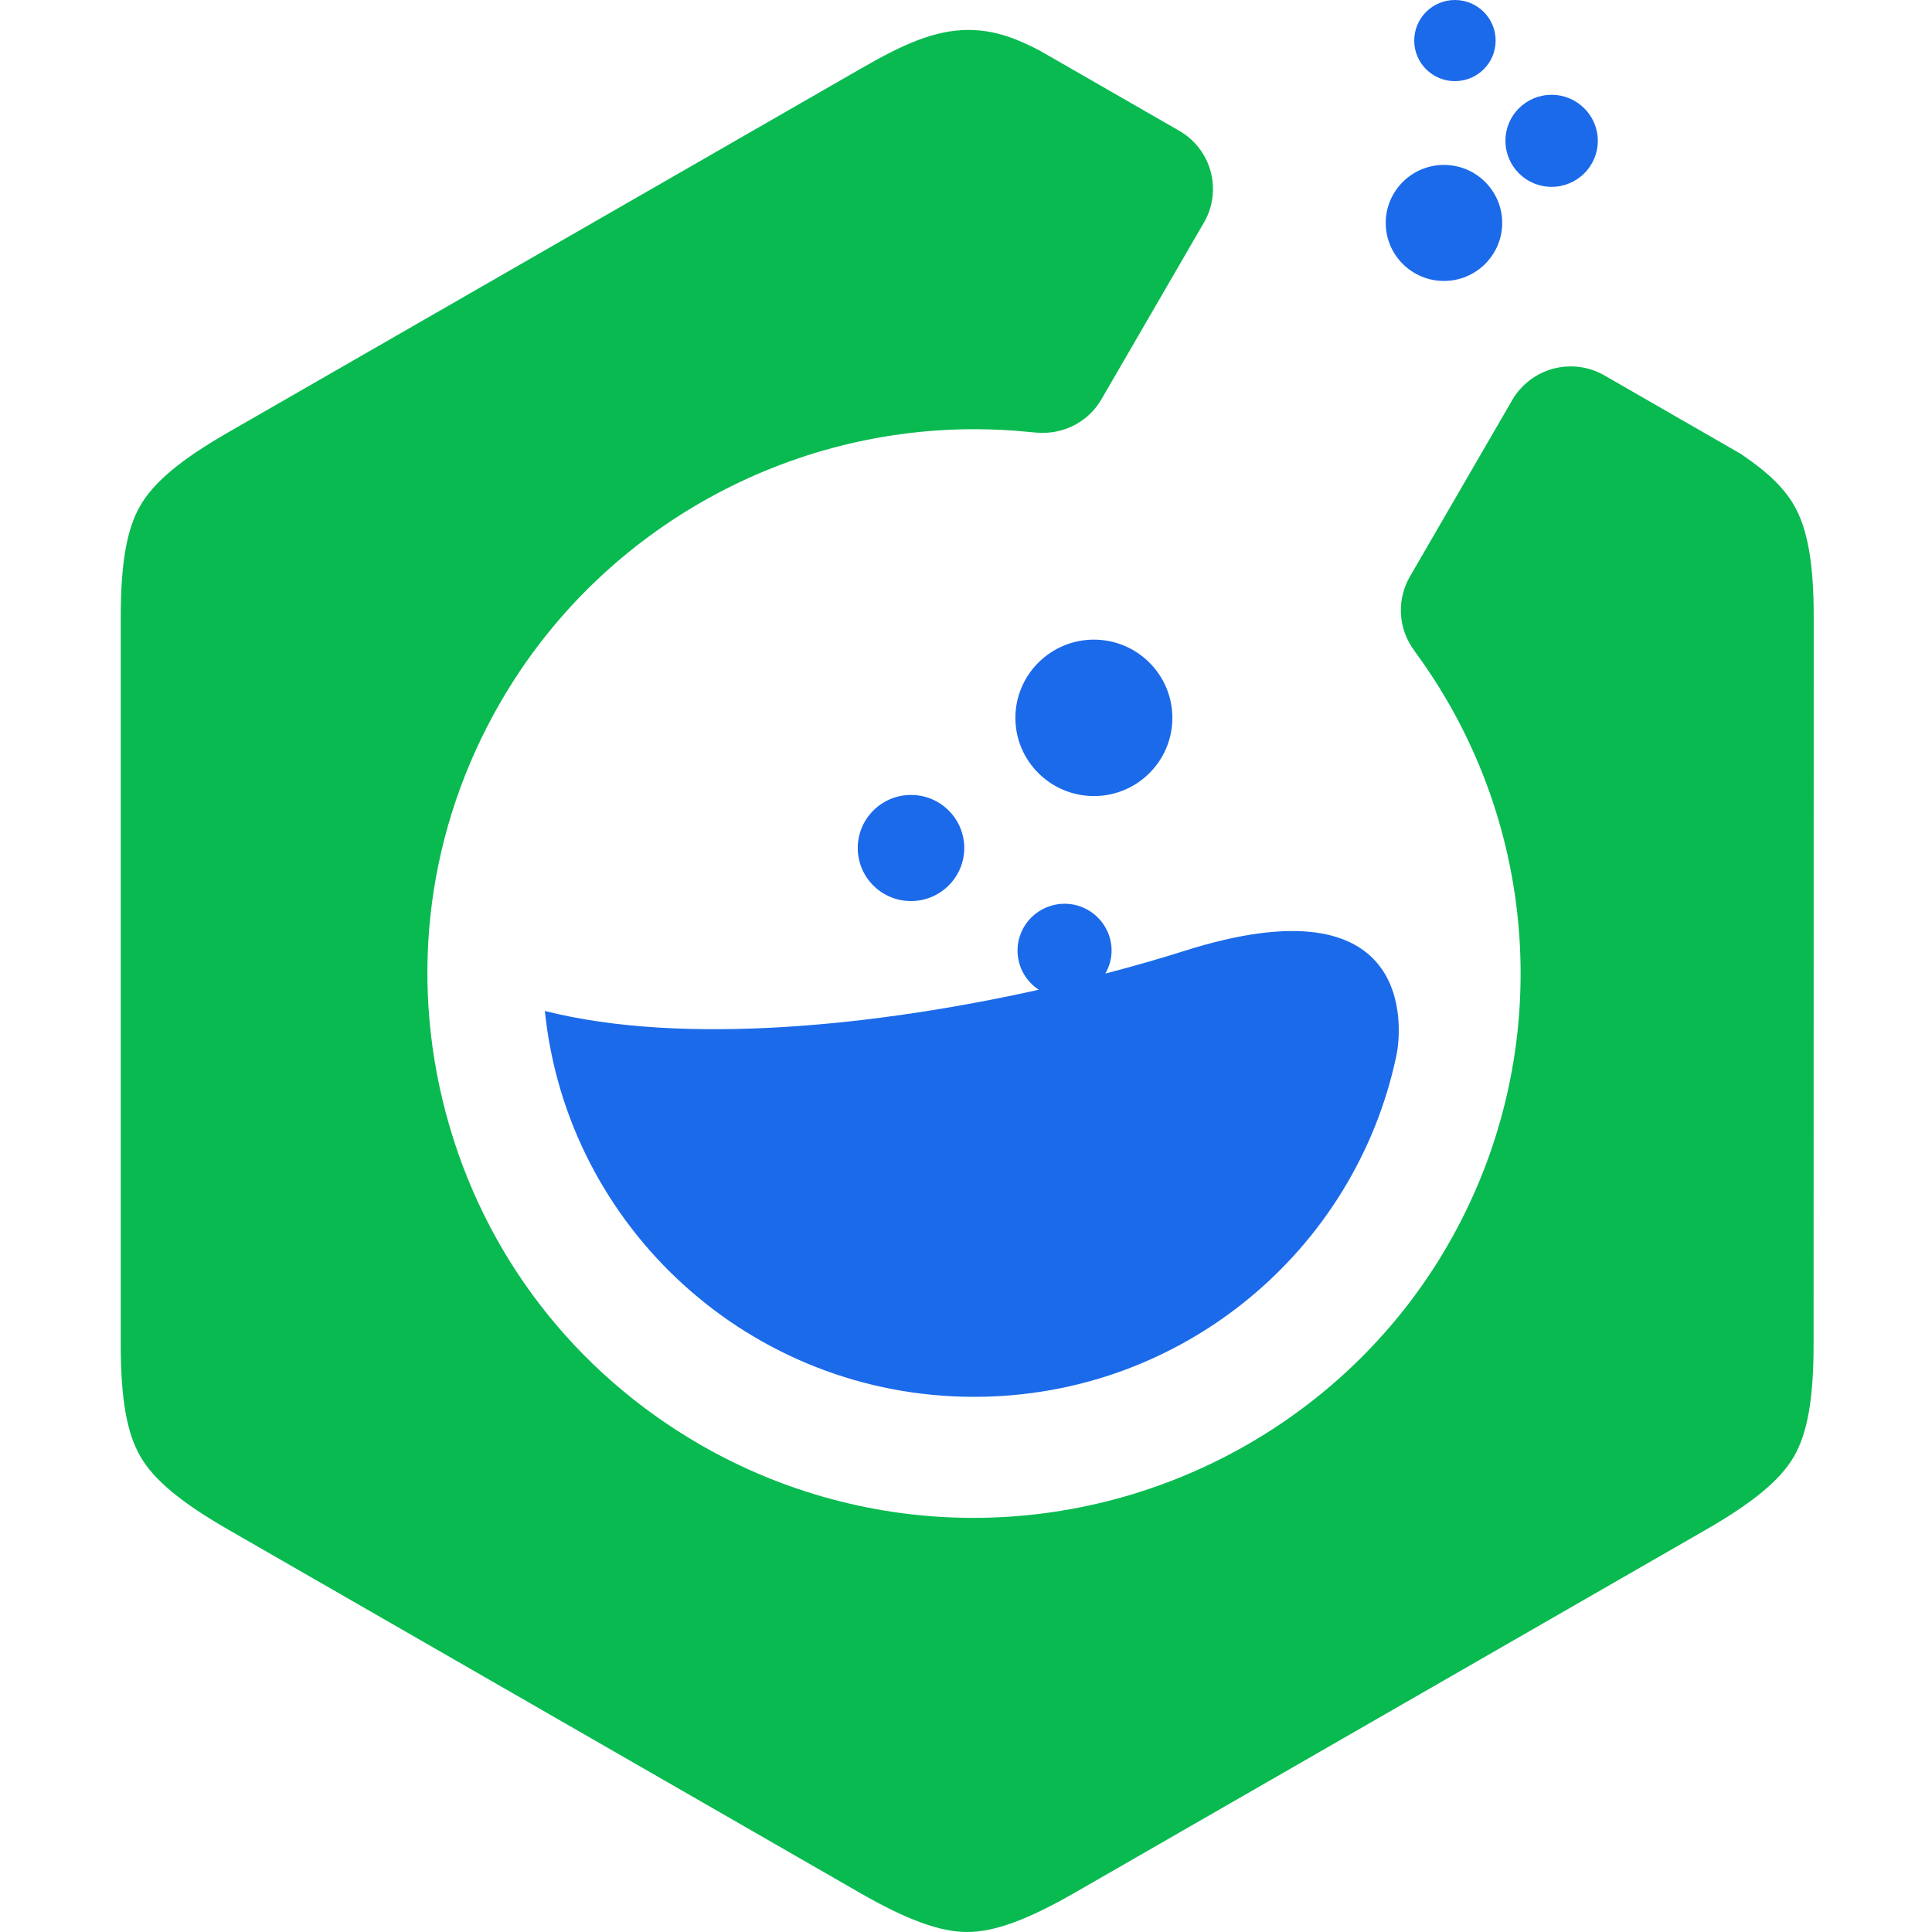
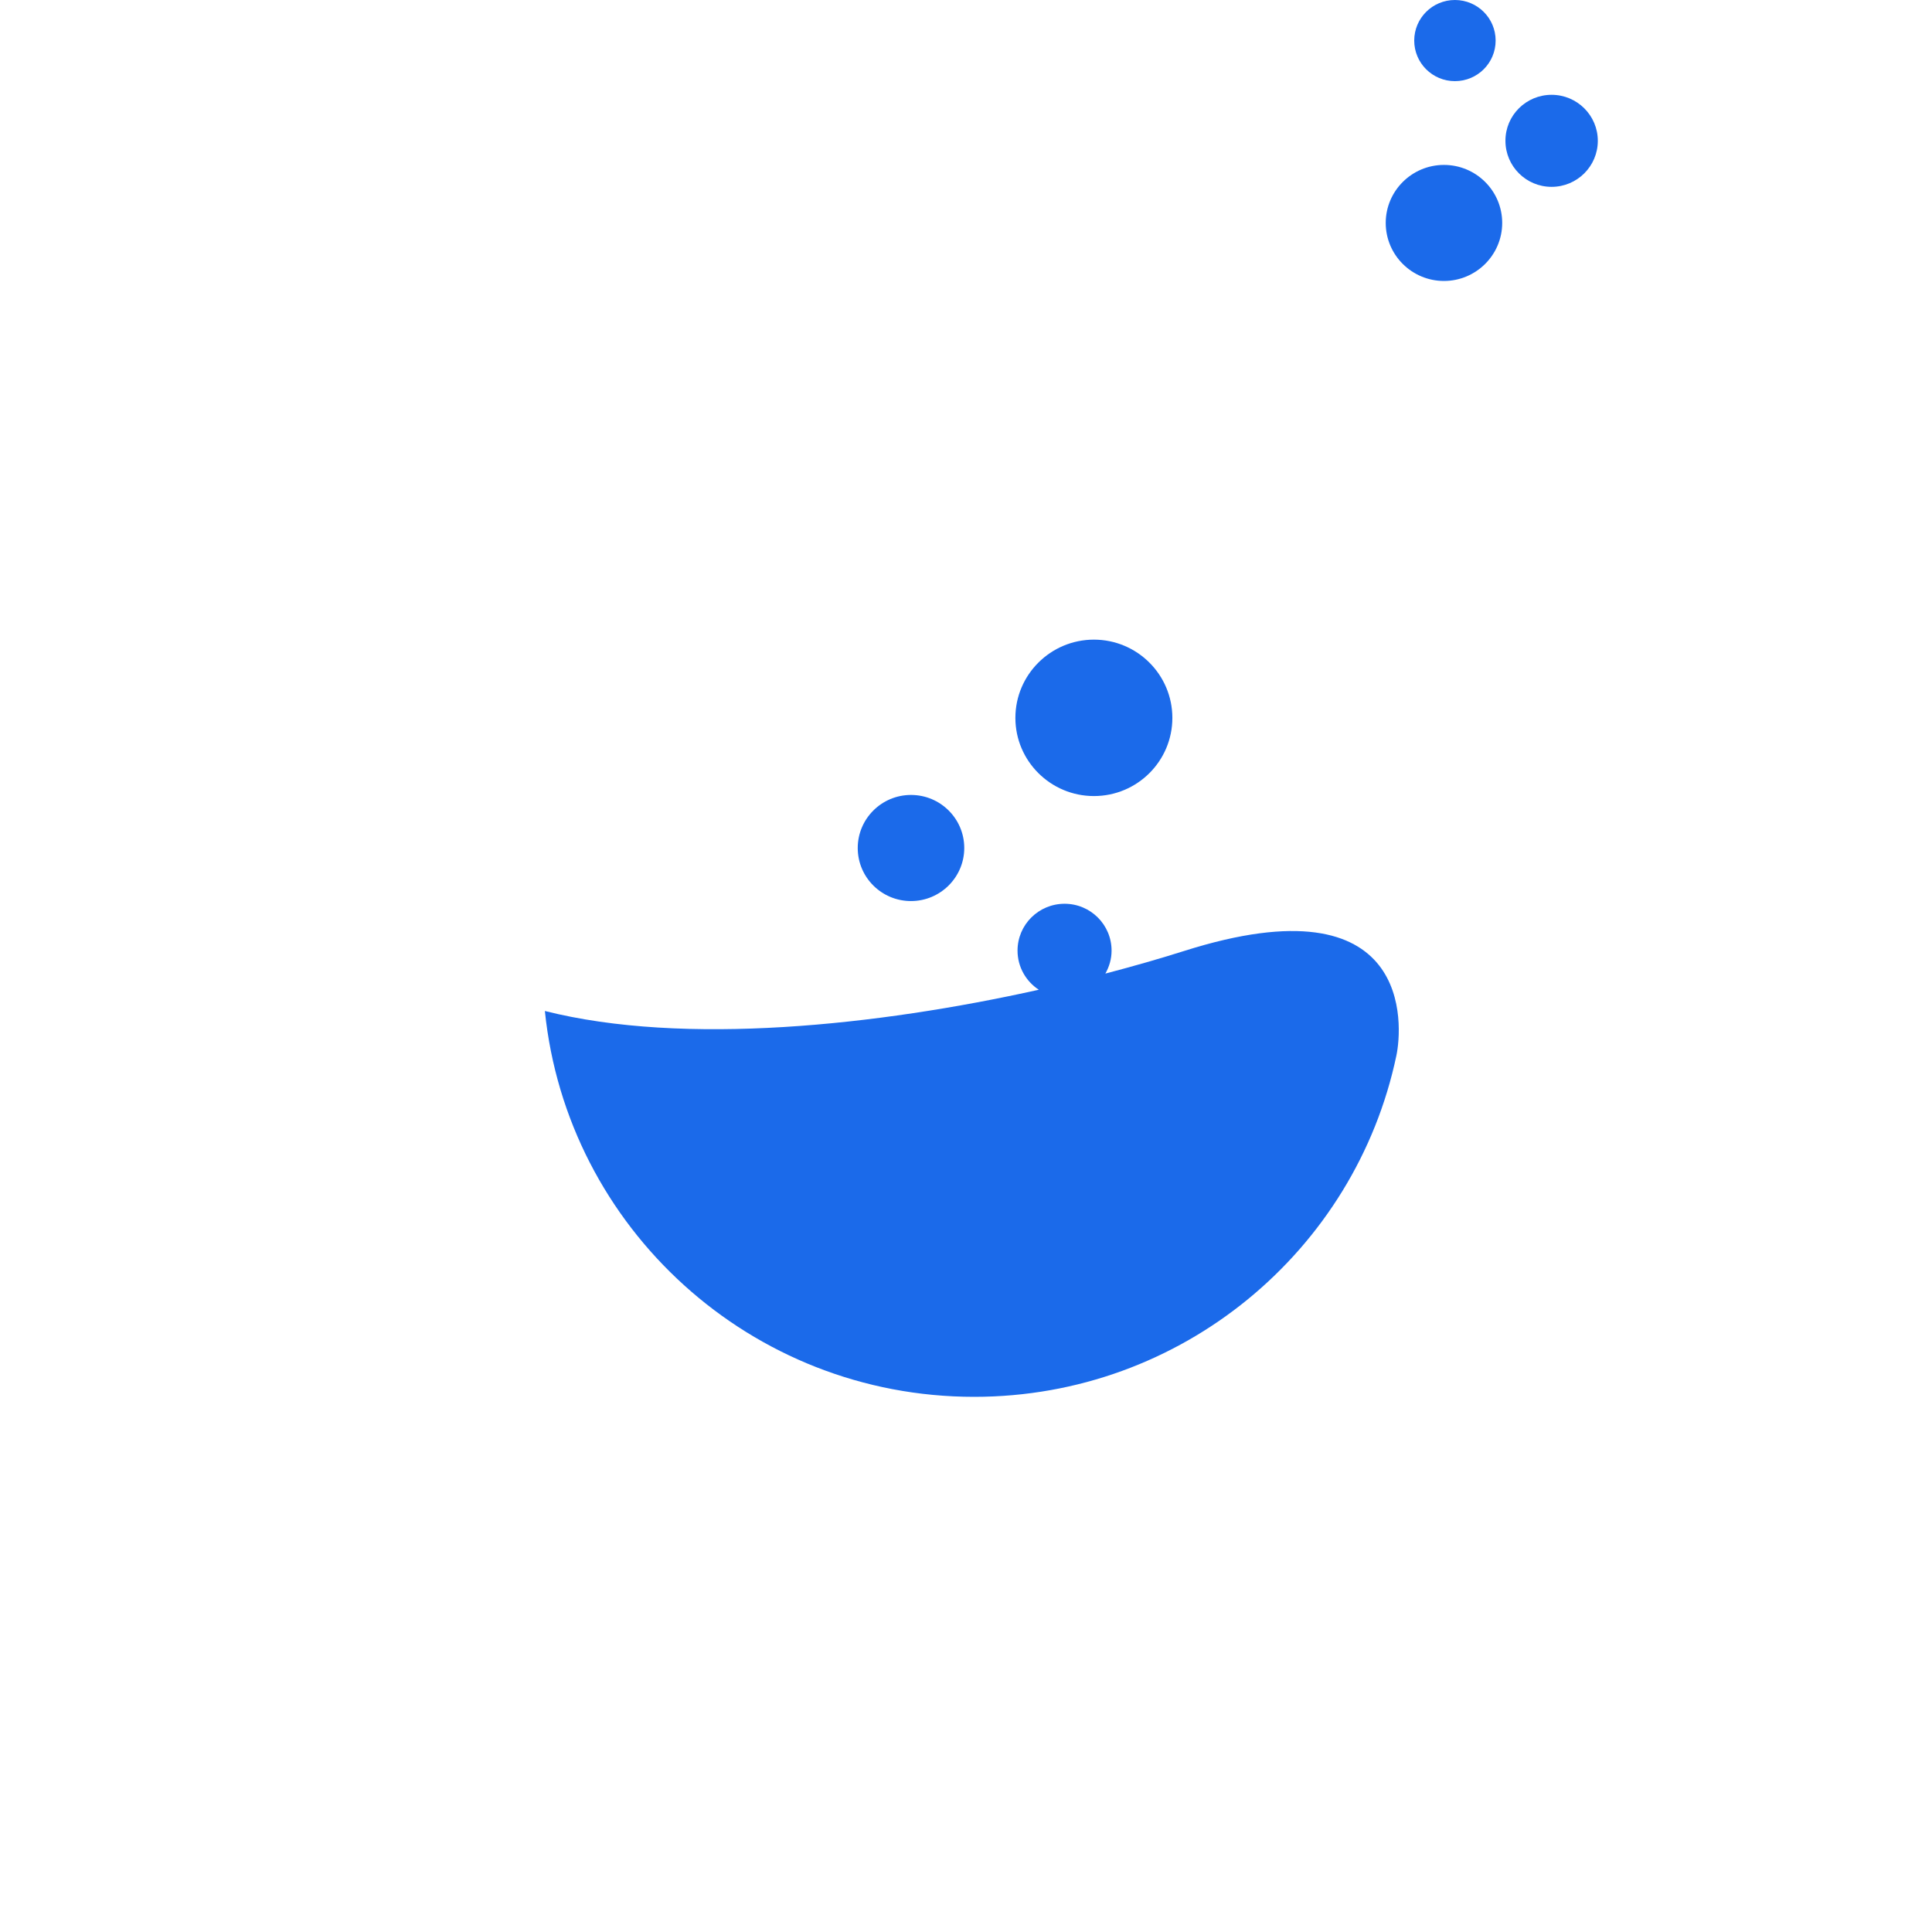
<svg xmlns="http://www.w3.org/2000/svg" width="80" height="80" viewBox="0 0 80 80" fill="none">
-   <path fill-rule="evenodd" clip-rule="evenodd" d="M75.097 55.652C75.097 57.9 74.849 59.337 74.28 60.317C73.714 61.289 72.589 62.22 70.637 63.343L44.506 78.372C42.549 79.497 41.174 80 40.049 80C38.926 80 37.549 79.497 35.589 78.369L9.46 63.343C7.506 62.22 6.38 61.286 5.817 60.317C5.249 59.346 4.997 57.903 5 55.646V25.586C4.997 23.329 5.251 21.889 5.809 20.94C6.366 19.966 7.494 19.026 9.46 17.897L35.597 2.869C37.383 1.837 38.691 1.243 40.103 1.24C41.323 1.24 42.249 1.695 42.926 2.029L43.08 2.112L43.217 2.189L48.829 5.415C49.471 5.783 49.94 6.392 50.132 7.106C50.323 7.82 50.223 8.58 49.852 9.217L45.609 16.532C45.109 17.395 44.186 17.923 43.189 17.923H43.126C43.006 17.92 42.852 17.912 42.674 17.892C41.903 17.812 41.12 17.772 40.343 17.772C32.283 17.772 24.771 22.092 20.74 29.049C17.717 34.26 16.914 40.334 18.477 46.149C20.04 51.963 23.789 56.826 29.023 59.837C32.452 61.809 36.349 62.852 40.294 62.852C48.383 62.852 55.909 58.535 59.934 51.583C64.4 43.886 63.897 34.263 58.657 27.075L58.634 27.043C58.554 26.932 58.489 26.832 58.437 26.755C57.883 25.88 57.863 24.772 58.38 23.877L62.62 16.563C62.992 15.923 63.603 15.457 64.317 15.266C64.554 15.203 64.797 15.172 65.04 15.172C65.526 15.172 66.009 15.297 66.437 15.546L71.874 18.674L71.974 18.732C72.043 18.769 72.109 18.809 72.171 18.855C73.212 19.563 73.886 20.223 74.28 20.912C74.852 21.892 75.106 23.337 75.103 25.597L75.097 55.652Z" fill="#09BA51" />
-   <path fill-rule="evenodd" clip-rule="evenodd" d="M42.045 29.726C42.045 27.94 43.502 26.486 45.297 26.486C47.088 26.486 48.545 27.937 48.545 29.726C48.545 31.514 47.091 32.963 45.297 32.963C43.502 32.963 42.045 31.511 42.045 29.726ZM35.517 35.114C35.517 33.903 36.505 32.917 37.722 32.917C38.94 32.917 39.928 33.9 39.928 35.114C39.928 36.323 38.94 37.311 37.722 37.311C36.505 37.311 35.517 36.329 35.517 35.114ZM57.822 43.706C56.128 51.777 48.943 57.84 40.337 57.84C31.088 57.84 23.477 50.837 22.562 41.863C28.343 43.32 36.34 42.469 43.014 40.983C42.485 40.637 42.134 40.04 42.134 39.363C42.134 38.291 43.005 37.423 44.083 37.423C45.157 37.423 46.028 38.291 46.028 39.363C46.028 39.711 45.931 40.031 45.771 40.314C46.925 40.011 48.025 39.697 49.034 39.377C58.568 36.354 58.071 42.523 57.822 43.706ZM60.245 0C61.177 0 61.931 0.751 61.931 1.68C61.931 2.609 61.177 3.36 60.245 3.36C59.314 3.36 58.56 2.609 58.56 1.68C58.56 0.751 59.314 0 60.245 0ZM59.791 6.829C61.123 6.829 62.203 7.906 62.203 9.231C62.203 10.557 61.12 11.634 59.791 11.634C58.46 11.634 57.38 10.557 57.38 9.231C57.38 7.906 58.462 6.829 59.791 6.829ZM64.248 3.926C65.305 3.926 66.162 4.78 66.162 5.831C66.162 6.883 65.305 7.737 64.248 7.737C63.191 7.737 62.337 6.883 62.337 5.831C62.334 4.777 63.191 3.926 64.248 3.926Z" fill="#1B6AEA" />
+   <path fill-rule="evenodd" clip-rule="evenodd" d="M42.045 29.726C42.045 27.94 43.502 26.486 45.297 26.486C47.088 26.486 48.545 27.937 48.545 29.726C48.545 31.514 47.091 32.963 45.297 32.963C43.502 32.963 42.045 31.511 42.045 29.726ZM35.517 35.114C35.517 33.903 36.505 32.917 37.722 32.917C38.94 32.917 39.928 33.9 39.928 35.114C39.928 36.323 38.94 37.311 37.722 37.311C36.505 37.311 35.517 36.329 35.517 35.114ZM57.822 43.706C56.128 51.777 48.943 57.84 40.337 57.84C31.088 57.84 23.477 50.837 22.562 41.863C28.343 43.32 36.34 42.469 43.014 40.983C42.485 40.637 42.134 40.04 42.134 39.363C42.134 38.291 43.005 37.423 44.083 37.423C45.157 37.423 46.028 38.291 46.028 39.363C46.028 39.711 45.931 40.031 45.771 40.314C46.925 40.011 48.025 39.697 49.034 39.377C58.568 36.354 58.071 42.523 57.822 43.706ZM60.245 0C61.177 0 61.931 0.751 61.931 1.68C61.931 2.609 61.177 3.36 60.245 3.36C59.314 3.36 58.56 2.609 58.56 1.68C58.56 0.751 59.314 0 60.245 0ZM59.791 6.829C61.123 6.829 62.203 7.906 62.203 9.231C62.203 10.557 61.12 11.634 59.791 11.634C58.46 11.634 57.38 10.557 57.38 9.231C57.38 7.906 58.462 6.829 59.791 6.829M64.248 3.926C65.305 3.926 66.162 4.78 66.162 5.831C66.162 6.883 65.305 7.737 64.248 7.737C63.191 7.737 62.337 6.883 62.337 5.831C62.334 4.777 63.191 3.926 64.248 3.926Z" fill="#1B6AEA" />
</svg>